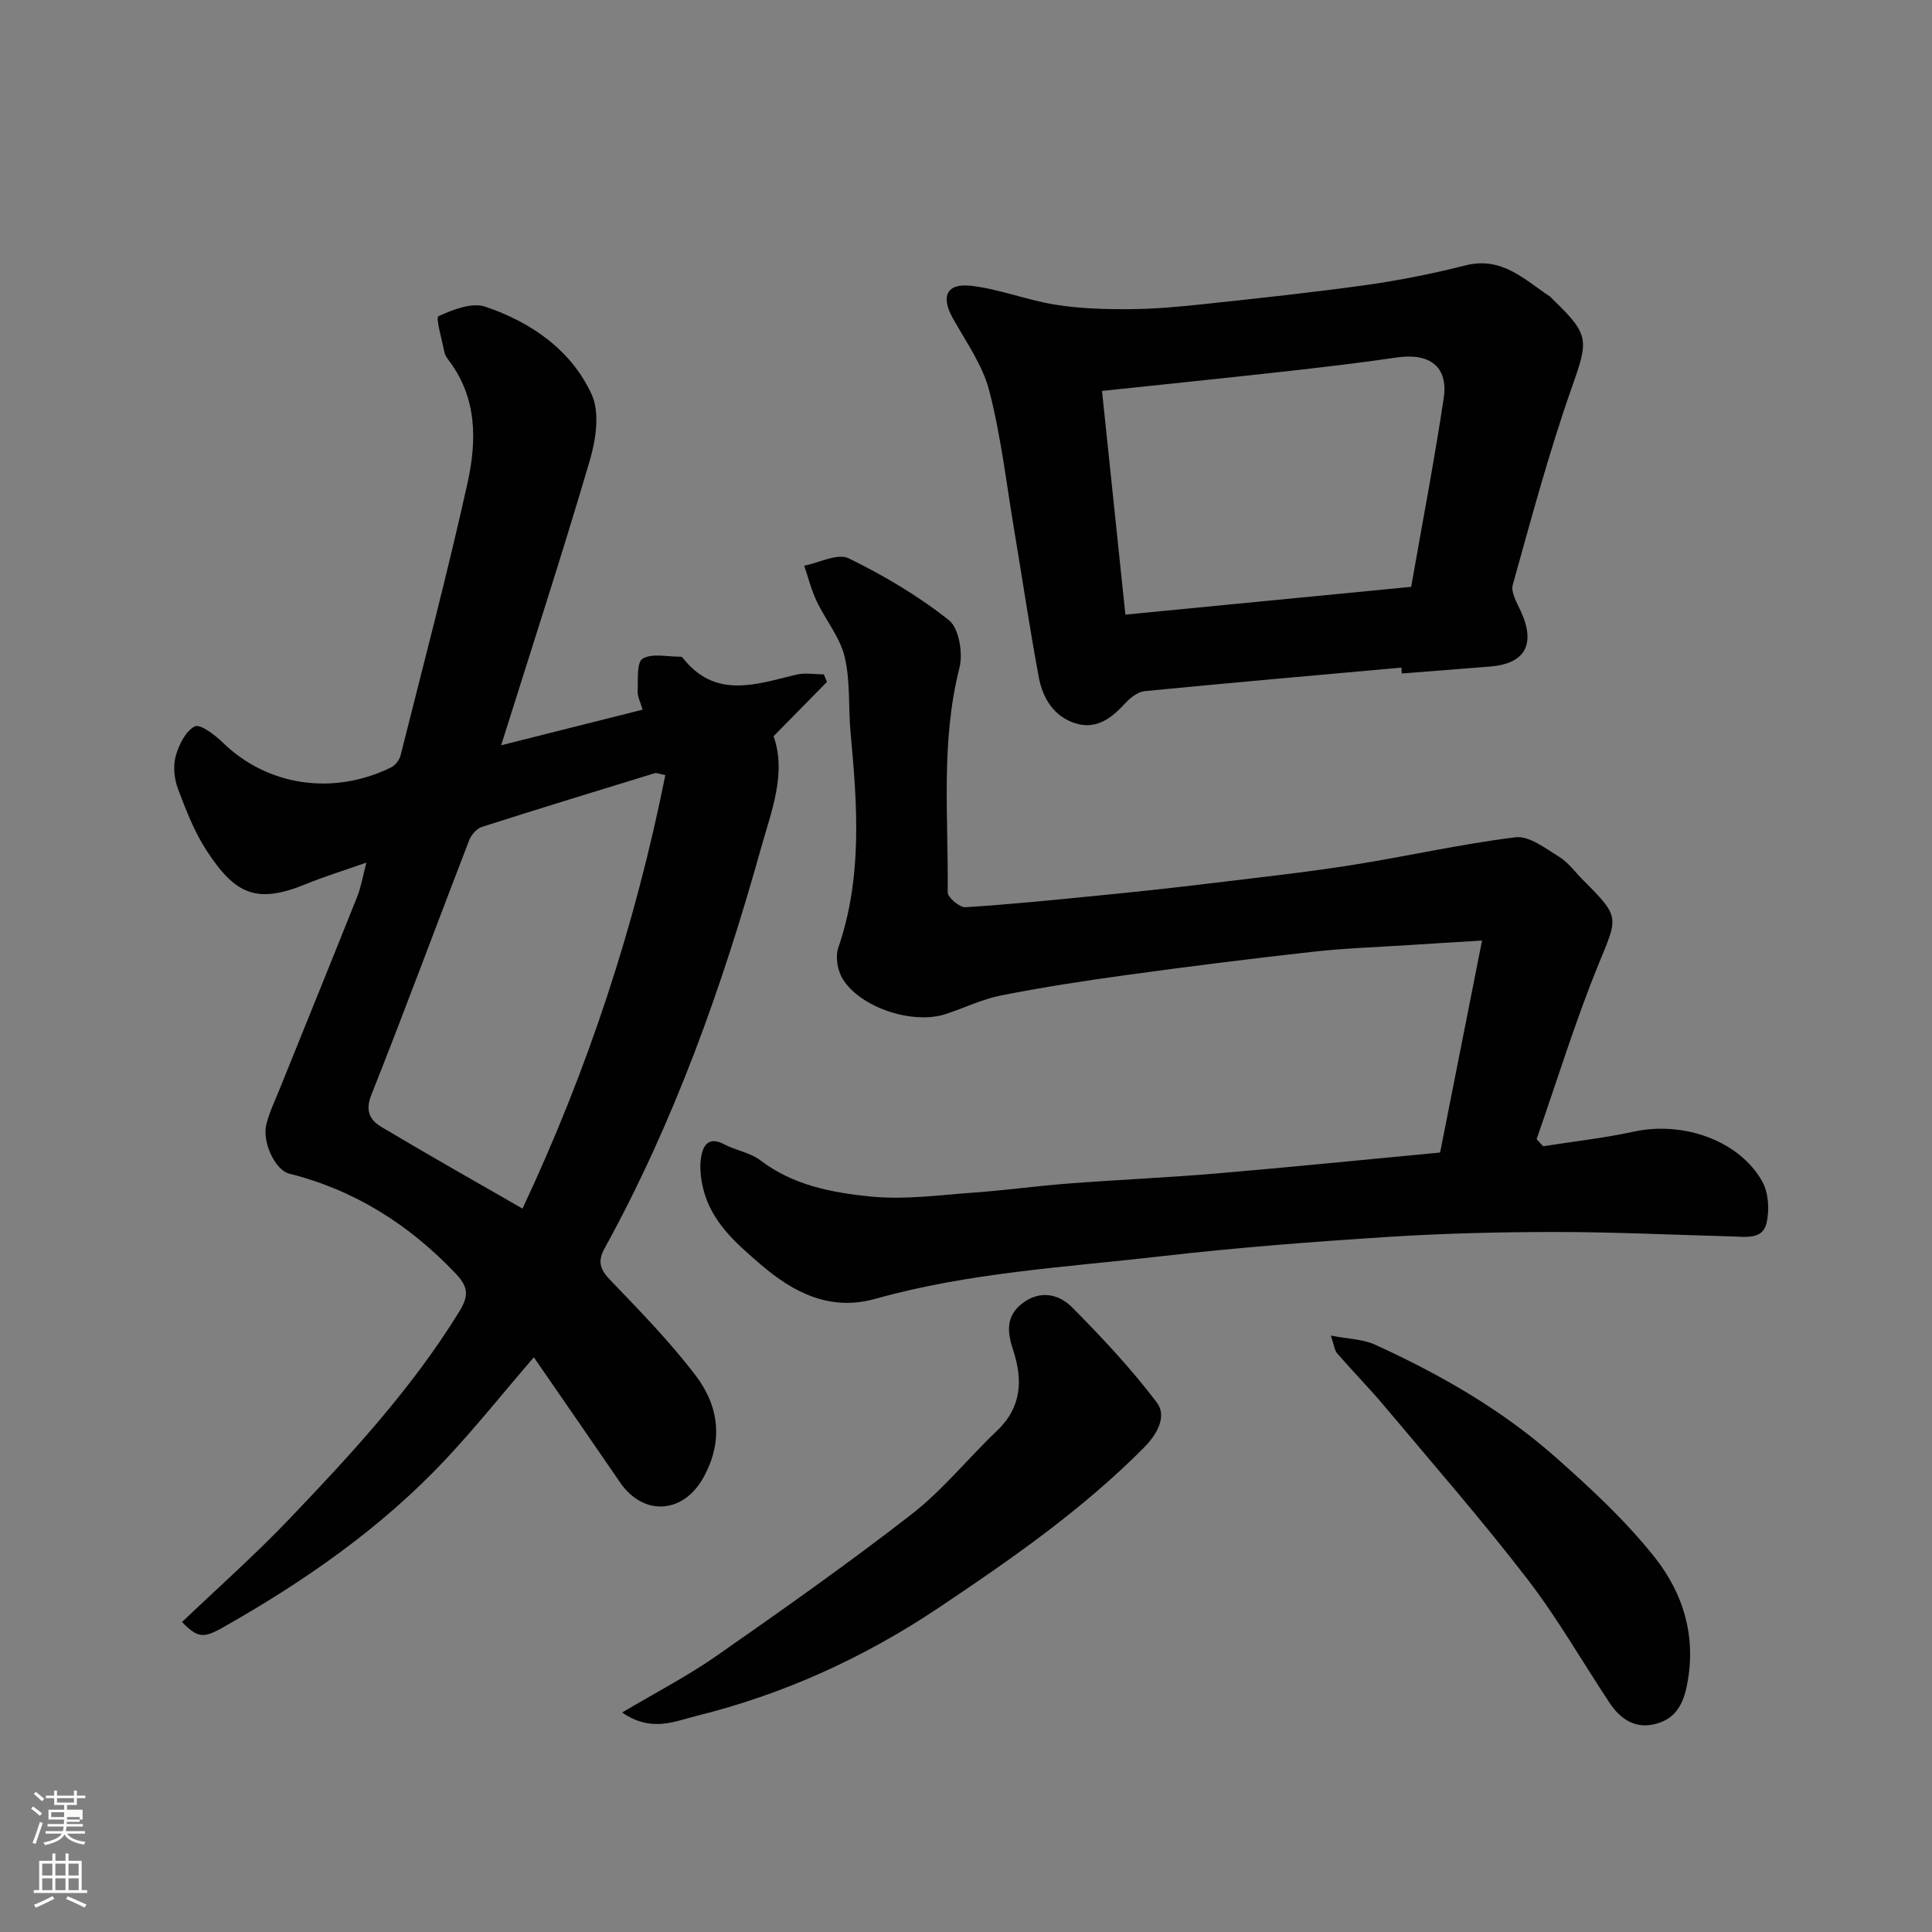
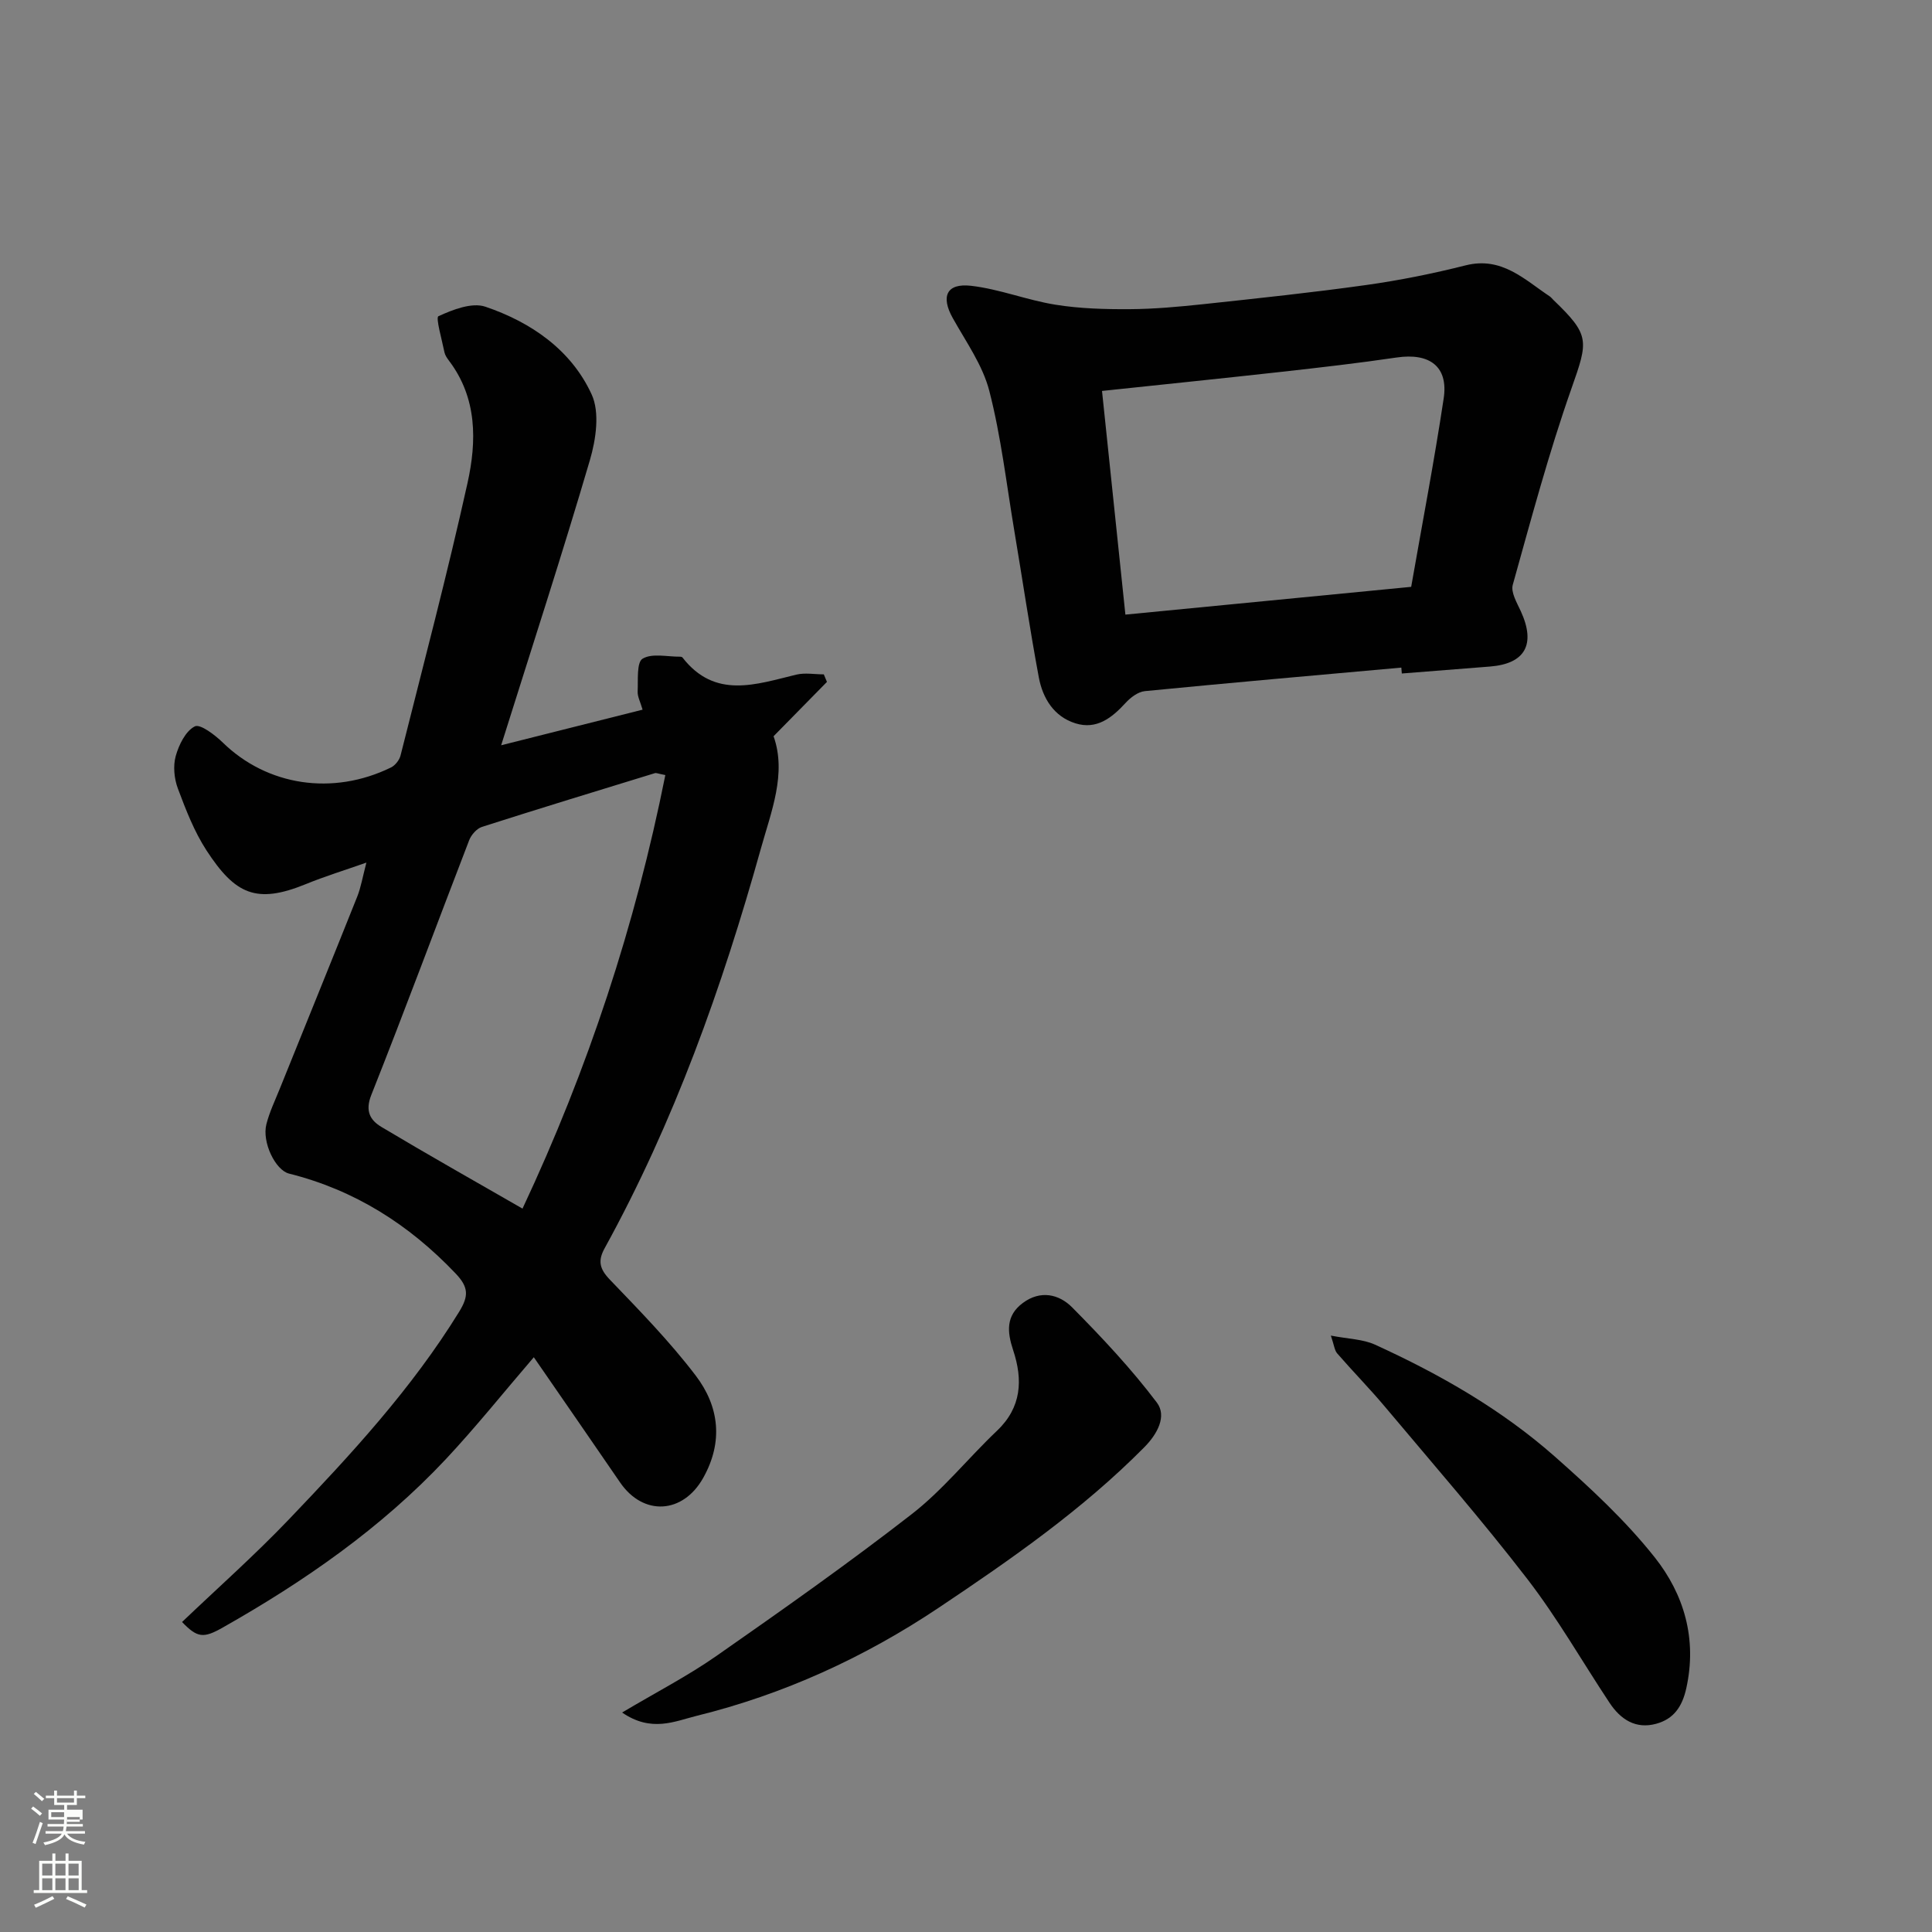
<svg xmlns="http://www.w3.org/2000/svg" enable-background="new 0 0 400 400" viewBox="0 0 400 400">
  <rect x="0" y="0" width="400" height="400" fill="#808080" stroke="none" />
  <path d="m6.44 374.46.42-.45c.65.47 1.27.95 1.85 1.44l-.45.49c-.65-.56-1.25-1.06-1.82-1.48m.93 7.33-.63-.26c.55-1.36 1.05-2.8 1.52-4.33.19.1.38.19.59.27-.46 1.29-.95 2.73-1.48 4.32m-.38-10.38.44-.42c.43.34 1.01.82 1.74 1.44l-.49.49c-.53-.51-1.09-1.01-1.69-1.51m2.5.35h1.72v-1.04h.59v1.04h3.52v-1.04h.59v1.04h1.75v.53h-1.75v1.42h-2.03v.97h3.22v2.03h-3.24c0 .35-.01.66-.03.93h3.32v.53h-3.37c-.03.27-.08.58-.15.94h3.96v.53h-3.71c.67.92 1.93 1.48 3.79 1.68-.13.24-.23.44-.29.59-2.13-.38-3.48-1.08-4.04-2.12-.43.97-1.77 1.72-4.03 2.23-.09-.19-.2-.37-.33-.55 2.1-.42 3.37-1.03 3.81-1.83h-3.36v-.53h3.58c.08-.29.13-.61.16-.94h-3.33v-.53h3.39c.02-.27.04-.58.04-.93h-3.23v-2.03h3.25v-.97h-2.07v-1.42h-1.73zm1.12 3.44v1h2.65c.01-.3.02-.44.01-.4v-.25-.35zm1.19-2h3.52v-.91h-3.52zm4.71 3h-2.63v.59c0 .15-.01.28-.01.4h2.64v-1.99z" fill="#fbfcfa" />
  <path d="m13.56 383.74h.63v1.52h2.72v6.07h1.13v.6h-11.06v-.6h1.13v-6.07h2.73v-1.52h.63v1.52h2.1v-1.52zm-2.69 8.83.38.56c-1.24.63-2.53 1.25-3.85 1.85-.1-.21-.21-.42-.34-.63 1.36-.55 2.63-1.15 3.81-1.78m-2.13-4.27h2.1v-2.45h-2.1zm0 3.04h2.1v-2.46h-2.1zm2.72-3.04h2.1v-2.45h-2.1zm0 3.04h2.1v-2.46h-2.1zm6.07 3.6c-1.41-.71-2.7-1.3-3.86-1.78l.35-.56c1.45.62 2.75 1.19 3.88 1.72zm-1.25-9.09h-2.1v2.45h2.1zm-2.09 5.49h2.1v-2.46h-2.1z" fill="#fbfcfa" />
  <g fill="#010101">
    <path d="m110.52 281c-6.19 7.2-11.94 14.4-18.22 21.11-13.37 14.25-29.25 25.27-46.17 34.85-4.02 2.28-5.26 2.15-8.44-1.14 7.4-7.06 15.07-13.86 22.12-21.24 12.83-13.42 25.43-27.05 35.25-42.99 2.02-3.28 1.97-5.1-.76-7.96-9.62-10.11-20.88-17.25-34.46-20.65-2.83-.71-5.63-6.51-4.69-10.21.63-2.5 1.77-4.87 2.74-7.27 5.36-13.29 10.76-26.56 16.07-39.86.77-1.94 1.11-4.05 1.9-7.05-4.51 1.59-8.61 2.85-12.55 4.46-10.24 4.18-14.62 2.12-20.55-6.97-2.55-3.92-4.29-8.43-5.94-12.84-.76-2.04-1.01-4.65-.44-6.7.65-2.33 2.04-5.18 3.95-6.15 1.11-.57 4.19 1.78 5.83 3.38 9.14 8.9 22.7 11.04 34.8 5.12.87-.43 1.73-1.53 1.97-2.48 4.72-18.77 9.67-37.5 13.86-56.39 1.92-8.65 2.04-17.6-3.84-25.35-.39-.52-.8-1.11-.93-1.73-.52-2.59-1.85-7.19-1.25-7.47 2.98-1.37 6.94-2.91 9.72-1.97 9.46 3.21 17.76 8.93 22 18.15 1.72 3.73.9 9.33-.36 13.62-5.72 19.47-12.01 38.78-18.37 59.03 10.16-2.56 19.66-4.95 29.28-7.37-.46-1.61-1.07-2.7-1.02-3.76.11-2.38-.24-6.05 1.03-6.8 1.98-1.18 5.13-.38 7.79-.41.16 0 .37.06.46.17 6.74 8.67 15.18 5.57 23.55 3.55 1.8-.44 3.8-.06 5.71-.06.22.52.43 1.04.65 1.56-3.58 3.65-7.16 7.29-11.05 11.25 2.74 7.74-.5 15.61-2.65 23.34-8 28.63-17.95 56.54-32.34 82.69-1.41 2.57-1.04 4.24 1.05 6.43 6.17 6.43 12.44 12.84 17.82 19.91 4.85 6.37 5.76 13.7 1.54 21.2-4.18 7.44-12.37 7.96-17.2.92-5.89-8.6-11.82-17.16-17.86-25.92zm27.23-120.53c-1.51-.29-1.88-.49-2.15-.4-11.95 3.67-23.92 7.32-35.82 11.13-1.08.35-2.21 1.64-2.64 2.75-6.78 17.58-13.32 35.26-20.27 52.76-1.34 3.38-.18 5.24 2.1 6.61 9.46 5.66 19.06 11.07 29.21 16.91 13.61-28.99 23.36-58.72 29.57-89.76z" />
-     <path d="m319.5 237.32c6.25-.99 12.56-1.68 18.72-3.02 10.24-2.24 21.9 1.81 26.65 10.34 1.3 2.33 1.49 5.86.89 8.54-.78 3.51-4.33 2.89-7.12 2.81-12.1-.32-24.2-.91-36.29-.92-11.6 0-23.22.27-34.79 1.01-15.75 1.01-31.51 2.21-47.18 4.02-19.8 2.27-39.79 3.37-59.12 8.8-9.4 2.64-16.98-1.28-23.69-7.04-5.07-4.35-10.36-8.87-12.01-15.88-.48-2.05-.74-4.31-.41-6.37.38-2.38 1.51-4.42 4.73-2.72 2.44 1.29 5.43 1.73 7.56 3.35 6.83 5.21 14.93 6.71 22.95 7.5 7 .68 14.18-.32 21.27-.83 6.55-.47 13.06-1.38 19.61-1.88 10.19-.78 20.41-1.21 30.59-2.08 15.22-1.29 30.42-2.83 46.3-4.33 2.8-14.15 5.63-28.48 8.68-43.89-5.73.35-10.45.63-15.17.94-6.58.43-13.19.64-19.73 1.37-12.85 1.43-25.69 3.04-38.5 4.8-8.73 1.19-17.45 2.54-26.1 4.24-3.95.77-7.68 2.6-11.54 3.87-6.79 2.23-17.66-1.29-21.35-7.3-1.06-1.73-1.53-4.6-.88-6.47 5.03-14.64 3.92-29.55 2.53-44.52-.48-5.24-.02-10.66-1.23-15.7-.98-4.05-3.95-7.6-5.79-11.49-1.11-2.33-1.74-4.89-2.58-7.35 3.11-.6 6.92-2.64 9.2-1.53 7.29 3.55 14.41 7.78 20.75 12.8 2.11 1.67 2.96 6.87 2.19 9.9-3.91 15.37-2.26 30.94-2.43 46.44-.01 1.07 2.46 3.18 3.67 3.1 9.5-.6 18.99-1.57 28.46-2.51 7.18-.71 14.36-1.48 21.53-2.35 9.91-1.2 19.85-2.28 29.71-3.82 11.42-1.79 22.73-4.39 34.19-5.8 2.82-.35 6.2 2.3 9.03 4.04 1.93 1.19 3.35 3.21 5 4.86 7.71 7.71 7.17 7.57 3.17 17.37-4.84 11.85-8.6 24.13-12.83 36.22.43.5.89.99 1.36 1.48z" />
    <path d="m290.13 138.22c-17.7 1.59-35.4 3.14-53.09 4.87-1.42.14-2.98 1.32-4.01 2.45-2.84 3.1-5.99 5.58-10.36 4.22-4.49-1.4-6.79-5.21-7.6-9.54-1.88-10.1-3.38-20.27-5.08-30.4-1.62-9.65-2.73-19.43-5.16-28.87-1.37-5.34-4.83-10.18-7.58-15.11-2.48-4.44-1.31-7.25 3.79-6.67 5.91.68 11.61 2.98 17.51 3.92 5.04.81 10.22.95 15.34.92 5.1-.03 10.21-.5 15.29-1.04 11.24-1.21 22.48-2.39 33.67-3.96 6.92-.97 13.81-2.36 20.59-4.07 7.47-1.88 12.15 2.91 17.44 6.44.27.18.47.47.71.7 7.65 7.34 7.26 8.43 3.74 18.42-4.68 13.31-8.33 26.99-12.13 40.59-.43 1.55.87 3.72 1.67 5.46 3.13 6.85.92 10.87-6.39 11.45-6.08.48-12.17.96-18.25 1.44-.03-.41-.06-.81-.1-1.22zm2.04-16.72c2.27-12.99 4.76-25.96 6.73-39.01 1-6.59-2.9-9.49-9.76-8.47-7.93 1.17-15.9 2.08-23.87 2.97-12.34 1.37-24.69 2.63-37.11 3.95 1.64 15.71 3.21 30.76 4.84 46.31 19.88-1.94 39.13-3.81 59.17-5.75z" />
    <path d="m128.8 354.56c7.09-4.22 13.6-7.57 19.55-11.73 13.65-9.53 27.27-19.13 40.41-29.34 6.45-5.01 11.67-11.58 17.63-17.24 5.14-4.87 5.41-10.57 3.37-16.72-1.24-3.73-1.56-7.11 2-9.76 3.65-2.72 7.5-1.83 10.21.9 6.19 6.25 12.25 12.71 17.54 19.71 2.12 2.8.12 6.52-2.6 9.26-12.77 12.9-27.58 23.2-42.57 33.23-15.4 10.3-32.11 17.94-50.12 22.38-4.52 1.12-9.35 3.48-15.42-.69z" />
    <path d="m275.54 276.52c3.61.7 6.62.73 9.13 1.87 13.41 6.12 26.2 13.42 37.28 23.21 7.32 6.47 14.6 13.21 20.64 20.83 6.08 7.67 8.8 16.89 6.54 27.1-.85 3.85-2.63 6.38-6.24 7.36-4.24 1.16-7.37-.9-9.65-4.34-5.67-8.55-10.78-17.53-17.02-25.63-9.4-12.2-19.54-23.83-29.45-35.63-3.18-3.79-6.65-7.32-9.9-11.06-.57-.64-.65-1.71-1.33-3.71z" />
  </g>
</svg>